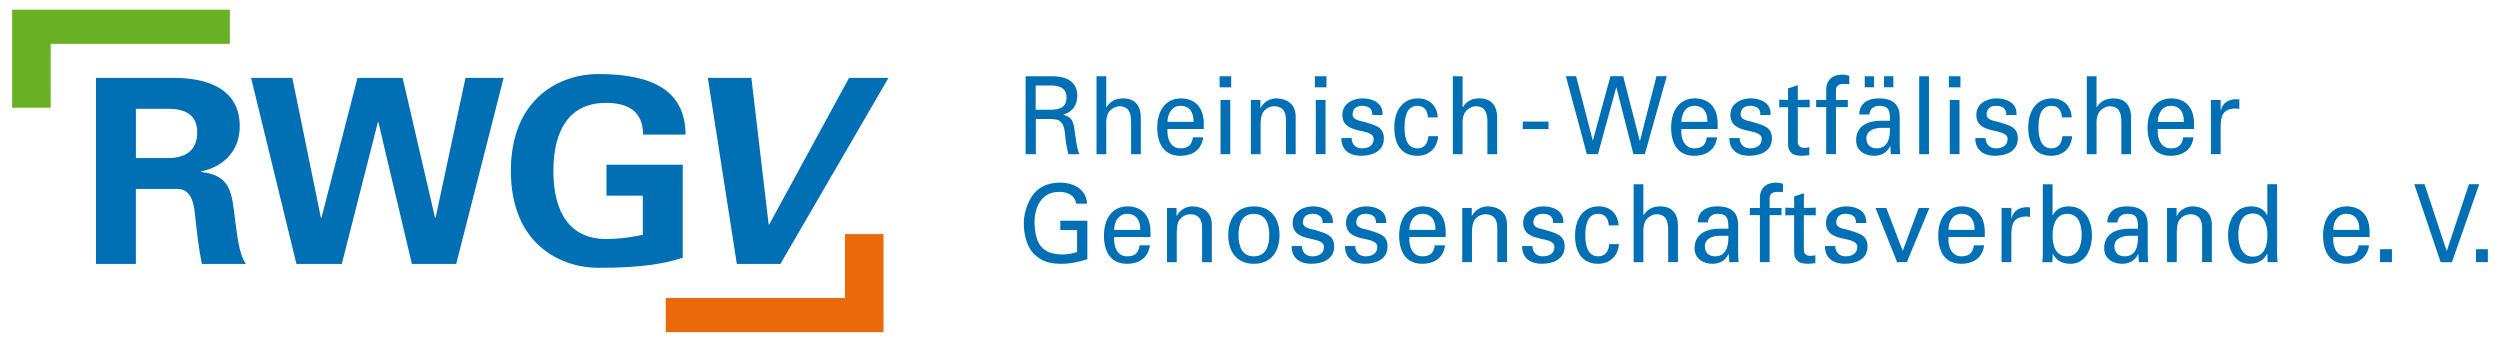
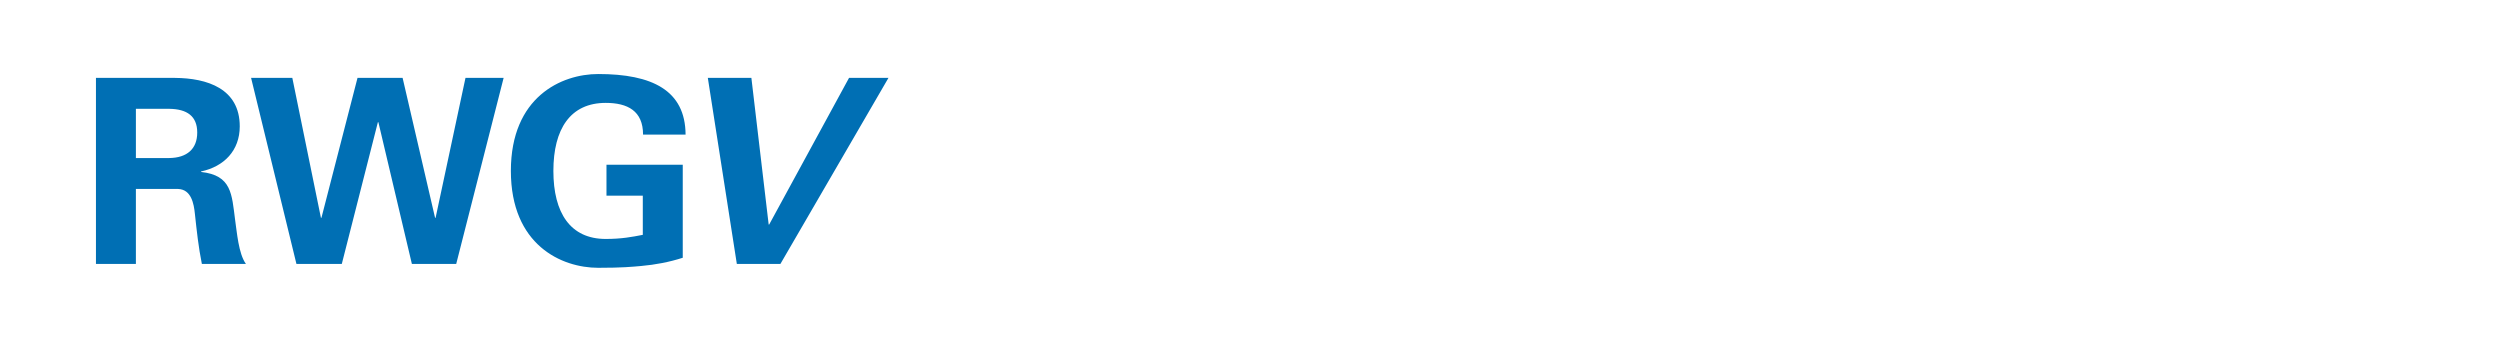
<svg xmlns="http://www.w3.org/2000/svg" version="1.1" width="1024" height="140" viewBox="-1.168 -1.168 301.184 41.259" id="svg76041">
  <defs id="defs76043" />
-   <path d="m 266.595,14.199 c 0,-1.381 0.259,-2.215 1.745,-2.268 0.161,0 0.346,0 0.507,0.066 l 0,-1.174 c -0.135,0 -0.259,-0.013 -0.41,-0.013 -0.854,0 -1.645,0.456 -1.819,1.355 l -0.024,0 0,-1.264 -1.176,0 0,6.54 1.176,0 0,-3.244 z M 259.006,13.547 c 0,-1.069 0.581,-1.941 1.559,-1.941 1.14,0 1.609,0.848 1.585,1.941 l -3.144,0 z m 4.381,0.86 0,-0.613 c 0,-1.811 -0.879,-3.049 -2.735,-3.087 -1.969,0 -2.884,1.603 -2.884,3.518 0,1.929 0.791,3.414 2.785,3.414 1.485,0 2.574,-0.743 2.759,-2.228 l -1.238,0 c -0.136,0.951 -0.594,1.329 -1.51,1.329 -1.2,0 -1.646,-1.186 -1.559,-2.333 l 4.381,0 z m -11.772,3.036 0,-3.361 c 0,-0.365 -0.076,-0.834 0.196,-1.511 0.225,-0.547 0.941,-0.925 1.411,-0.912 1.103,0.026 1.386,0.769 1.386,1.915 l 0,3.87 1.176,0 0,-4.43 c 0,-1.173 -0.508,-2.306 -2.129,-2.306 -0.904,0 -1.573,0.339 -2.018,1.069 l -0.024,0 0,-3.74 -1.176,0 0,9.408 1.176,0 z M 248.614,13 c -0.061,-1.42 -1.051,-2.292 -2.364,-2.292 -1.968,0 -2.884,1.603 -2.884,3.518 0,1.927 0.792,3.414 2.786,3.414 1.373,0 2.413,-0.899 2.511,-2.371 l -1.176,0 c -0.061,0.938 -0.544,1.472 -1.325,1.472 -1.126,0 -1.559,-1.03 -1.559,-2.567 0,-1.538 0.432,-2.566 1.559,-2.566 0.844,0 1.214,0.573 1.276,1.394 l 1.175,0 z m -11.514,-0.313 c 0,2.554 3.775,1.459 3.775,2.919 0,0.846 -0.705,1.134 -1.399,1.134 -0.718,0 -1.238,-0.431 -1.262,-1.239 l -1.238,0 c -0.011,1.512 1.077,2.138 2.376,2.138 1.275,0 2.76,-0.495 2.76,-2.098 0,-1.472 -1.212,-1.603 -2.265,-1.968 -0.445,-0.144 -1.51,-0.196 -1.51,-0.925 0,-0.73 0.508,-1.042 1.139,-1.042 0.68,0 1.288,0.274 1.238,1.107 l 1.238,0 c 0.087,-1.485 -1.238,-2.006 -2.414,-2.006 -1.126,0 -2.438,0.613 -2.438,1.98 m -3.317,-3.31 1.399,0 0,-1.341 -1.399,0 0,1.341 z m 1.287,1.525 -1.175,0 0,6.54 1.175,0 0,-6.54 z m -3.689,-2.866 -1.176,0 0,9.408 1.176,0 0,-9.408 z m -5.771,5.368 c -1.472,0 -3.02,0.534 -3.02,2.371 0,1.276 1.09,1.864 2.166,1.864 0.854,0 1.549,-0.352 1.933,-1.173 l 0.024,0 c 0.013,0.299 0.036,0.585 0.061,0.885 0.013,0.156 0.224,0.091 0.335,0.091 l 0.791,0 c -0.037,-0.547 -0.049,-1.095 -0.049,-1.381 l 0,-3.126 c 0,-1.825 -1.263,-2.229 -2.538,-2.229 -1.226,0 -2.29,0.509 -2.352,1.941 l 1.239,0 c 0.011,-0.677 0.569,-1.042 1.164,-1.042 1.25,0 1.311,0.665 1.311,1.799 l -1.065,0 z m 1.065,0.86 c 0.025,1.211 -0.235,2.475 -1.621,2.475 -0.693,0 -1.226,-0.404 -1.226,-1.211 0,-0.951 0.954,-1.225 1.671,-1.264 l 1.176,0 z m -1.919,-6.228 -1.126,0 0,1.329 1.126,0 0,-1.329 z m 2.326,0 -1.126,0 0,1.329 1.126,0 0,-1.329 z m -6.928,9.406 0,-5.68 1.435,0 0,-0.86 -1.435,0 0,-1.042 c -0.037,-0.718 0.346,-0.899 1.015,-0.899 0.198,0 0.395,0.025 0.593,0.039 l 0,-1.03 c -0.284,-0.051 -0.556,-0.13 -0.84,-0.13 -0.879,0 -1.906,0.378 -1.944,1.811 l 0,1.251 -1.214,0 0,0.86 1.214,0 0,5.68 1.176,0 z m -6.844,-6.58 0,0.925 1.064,-0.013 0,4.156 c 0,0.873 0.062,0.899 0.273,1.211 0.197,0.286 0.506,0.391 0.692,0.43 0.285,0.051 0.507,0.065 0.792,0.065 0.273,0 0.532,-0.065 0.805,-0.079 l 0,-0.951 c -0.186,0.052 -0.434,0.079 -0.619,0.079 -0.421,0 -0.767,-0.221 -0.767,-0.69 l 0,-4.221 1.435,0.013 0,-0.925 -1.435,0.039 0,-1.785 -1.176,0.391 0,1.394 -1.064,-0.039 z m -5.895,1.824 c 0,2.554 3.775,1.459 3.775,2.919 0,0.846 -0.706,1.134 -1.399,1.134 -0.719,0 -1.238,-0.431 -1.264,-1.239 l -1.238,0 c -0.013,1.512 1.077,2.138 2.377,2.138 1.275,0 2.76,-0.495 2.76,-2.098 0,-1.472 -1.214,-1.603 -2.265,-1.968 -0.445,-0.144 -1.51,-0.196 -1.51,-0.925 0,-0.73 0.507,-1.042 1.139,-1.042 0.68,0 1.288,0.274 1.238,1.107 l 1.237,0 c 0.087,-1.485 -1.237,-2.006 -2.414,-2.006 -1.126,0 -2.438,0.613 -2.438,1.98 m -5.918,0.86 c 0,-1.069 0.581,-1.941 1.559,-1.941 1.139,0 1.609,0.848 1.585,1.941 l -3.144,0 z m 4.381,0.86 0,-0.613 c 0,-1.811 -0.879,-3.049 -2.735,-3.087 -1.969,0 -2.884,1.603 -2.884,3.518 0,1.929 0.791,3.414 2.784,3.414 1.486,0 2.575,-0.743 2.76,-2.228 l -1.238,0 c -0.136,0.951 -0.594,1.329 -1.51,1.329 -1.2,0 -1.646,-1.186 -1.559,-2.333 l 4.381,0 z m -15.788,3.036 1.336,0 2.204,-8.039 0.024,0 2.055,8.039 1.374,0 2.649,-9.408 -1.239,0 -1.991,7.805 -0.026,0 -2.004,-7.805 -1.536,0 -2.116,7.74 -0.024,0 -2.006,-7.74 -1.238,0 2.539,9.408 z m -4.63,-3.934 -3.106,0 0,0.912 3.106,0 0,-0.912 z m -10.375,3.934 0,-3.361 c 0,-0.365 -0.074,-0.834 0.198,-1.511 0.225,-0.547 0.941,-0.925 1.413,-0.912 1.101,0.026 1.385,0.769 1.385,1.915 l 0,3.87 1.177,0 0,-4.43 c 0,-1.173 -0.509,-2.306 -2.129,-2.306 -0.905,0 -1.574,0.339 -2.019,1.069 l -0.025,0 0,-3.74 -1.175,0 0,9.408 1.175,0 z M 172.087,13 c -0.061,-1.42 -1.052,-2.292 -2.364,-2.292 -1.968,0 -2.884,1.603 -2.884,3.518 0,1.927 0.792,3.414 2.786,3.414 1.373,0 2.411,-0.899 2.511,-2.371 l -1.176,0 c -0.061,0.938 -0.545,1.472 -1.324,1.472 -1.127,0 -1.56,-1.03 -1.56,-2.567 0,-1.538 0.432,-2.566 1.56,-2.566 0.843,0 1.212,0.573 1.274,1.394 l 1.176,0 z m -11.515,-0.313 c 0,2.554 3.775,1.459 3.775,2.919 0,0.846 -0.705,1.134 -1.399,1.134 -0.718,0 -1.238,-0.431 -1.263,-1.239 l -1.237,0 c -0.011,1.512 1.076,2.138 2.376,2.138 1.275,0 2.76,-0.495 2.76,-2.098 0,-1.472 -1.212,-1.603 -2.265,-1.968 -0.445,-0.144 -1.51,-0.196 -1.51,-0.925 0,-0.73 0.509,-1.042 1.139,-1.042 0.68,0 1.289,0.274 1.237,1.107 l 1.238,0 c 0.087,-1.485 -1.238,-2.006 -2.414,-2.006 -1.126,0 -2.438,0.613 -2.438,1.98 m -3.318,-3.31 1.399,0 0,-1.341 -1.399,0 0,1.341 z m 1.288,1.525 -1.176,0 0,6.54 1.176,0 0,-6.54 z m -7.862,2.5e-4 -1.151,0 0,6.54 1.175,0 0,-3.556 c 0,-1.278 0.323,-1.564 0.496,-1.746 0.495,-0.521 1.139,-0.481 1.139,-0.481 0.99,0 1.424,0.585 1.424,1.667 l 0,4.116 1.175,0 0,-4.52 c 0,-2.099 -1.917,-2.215 -2.351,-2.215 -0.619,0 -1.485,0.338 -1.883,1.159 l -0.024,0 0,-0.964 z m -4.926,-1.525 1.399,0 0,-1.341 -1.399,0 0,1.341 z m 1.288,1.525 -1.175,0 0,6.54 1.175,0 0,-6.54 z m -7.577,2.645 c 0,-1.069 0.581,-1.941 1.559,-1.941 1.139,0 1.61,0.848 1.585,1.941 l -3.144,0 z m 4.381,0.86 0,-0.613 c 0,-1.811 -0.879,-3.049 -2.735,-3.087 -1.968,0 -2.885,1.603 -2.885,3.518 0,1.929 0.794,3.414 2.785,3.414 1.486,0 2.575,-0.743 2.761,-2.228 l -1.238,0 c -0.137,0.951 -0.595,1.329 -1.511,1.329 -1.2,0 -1.645,-1.186 -1.559,-2.333 l 4.381,0 z m -11.773,3.036 0,-3.361 c 0,-0.365 -0.074,-0.834 0.197,-1.511 0.224,-0.547 0.941,-0.925 1.413,-0.912 1.101,0.026 1.385,0.769 1.385,1.915 l 0,3.87 1.176,0 0,-4.43 c 0,-1.173 -0.507,-2.306 -2.129,-2.306 -0.904,0 -1.573,0.339 -2.018,1.069 l -0.025,0 0,-3.74 -1.175,0 0,9.408 1.175,0 z m -6.763,-4.247 c 0.495,0.039 0.99,0 1.349,0.43 0.409,0.469 0.409,1.238 0.507,2.085 0.062,0.56 0.21,1.173 0.321,1.732 l 1.325,0 c -0.321,-0.886 -0.421,-1.889 -0.557,-2.828 -0.136,-1.055 -0.284,-1.655 -1.361,-1.927 l 0,-0.026 c 1.04,-0.261 1.684,-1.134 1.684,-2.268 0,-1.864 -1.548,-2.359 -3.045,-2.359 l -3.194,0 0,9.408 1.238,0 0,-4.247 1.734,0 z m -1.758,-4.039 2.042,0 c 1.374,0.065 1.683,0.716 1.683,1.459 0,0.744 -0.309,1.395 -1.683,1.46 l -2.042,0 0,-2.919 z m 175.296,19.758 -1.436,0 0,1.562 1.436,0 0,-1.562 z m -2.281,-7.844 -2.673,8.039 -0.026,0 -2.66,-8.039 -1.24,0 3.183,9.408 1.363,0 3.291,-9.408 -1.238,0 z m -9.296,7.844 -1.435,0 0,1.562 1.435,0 0,-1.562 z m -7.081,-2.332 c 0,-1.069 0.581,-1.941 1.559,-1.941 1.139,0 1.609,0.846 1.585,1.941 l -3.144,0 z m 4.381,0.86 0,-0.613 c 0,-1.811 -0.879,-3.049 -2.736,-3.089 -1.968,0 -2.882,1.604 -2.882,3.519 0,1.927 0.79,3.414 2.784,3.414 1.485,0 2.575,-0.743 2.76,-2.228 l -1.238,0 c -0.136,0.95 -0.594,1.329 -1.51,1.329 -1.201,0 -1.646,-1.186 -1.559,-2.333 l 4.381,0 z m -12.343,-2.619 -0.024,0 c -0.36,-0.782 -1.14,-1.083 -1.933,-1.083 -1.93,0 -2.784,1.695 -2.784,3.466 0,1.681 0.73,3.466 2.574,3.466 0.904,0 1.72,-0.325 2.143,-1.238 l 0.024,0 0,0.065 0.037,0.976 1.2,0 c -0.024,-0.378 -0.061,-0.769 -0.061,-1.159 l 0,-8.248 -1.176,0 0,3.752 z m -3.502,2.371 c 0,-1.225 0.346,-2.592 1.758,-2.592 1.337,0 1.759,1.406 1.759,2.592 0,1.225 -0.336,2.619 -1.759,2.619 -1.325,0 -1.758,-1.394 -1.758,-2.619 m -7.454,-3.257 -1.151,0 0,6.54 1.176,0 0,-3.556 c 0,-1.276 0.321,-1.564 0.495,-1.746 0.495,-0.52 1.14,-0.481 1.14,-0.481 0.989,0 1.423,0.586 1.423,1.667 l 0,4.116 1.176,0 0,-4.52 c 0,-2.099 -1.919,-2.216 -2.353,-2.216 -0.619,0 -1.485,0.34 -1.881,1.161 l -0.025,0 0,-0.965 z m -5.721,2.502 c -1.472,0 -3.02,0.534 -3.02,2.371 0,1.276 1.09,1.864 2.166,1.864 0.854,0 1.546,-0.352 1.933,-1.173 l 0.024,0 c 0.013,0.3 0.036,0.585 0.061,0.885 0.013,0.156 0.224,0.091 0.335,0.091 l 0.791,0 c -0.037,-0.547 -0.049,-1.094 -0.049,-1.381 l 0,-3.126 c 0,-1.824 -1.262,-2.229 -2.538,-2.229 -1.226,0 -2.289,0.509 -2.353,1.941 l 1.238,0 c 0.013,-0.677 0.57,-1.042 1.165,-1.042 1.249,0 1.311,0.665 1.311,1.799 l -1.065,0 z m 1.065,0.86 c 0.025,1.211 -0.235,2.475 -1.621,2.475 -0.694,0 -1.226,-0.404 -1.226,-1.211 0,-0.951 0.953,-1.225 1.673,-1.264 l 1.175,0 z m -10.288,2.202 -0.025,-0.065 0.025,0 c 0.42,0.911 1.238,1.238 2.141,1.238 1.844,0 2.586,-1.786 2.586,-3.466 0,-1.771 -0.866,-3.466 -2.797,-3.466 -0.791,0 -1.571,0.3 -1.93,1.083 l -0.025,0 0,-3.752 -1.175,0 0,8.365 c 0,0.26 -0.037,0.651 -0.064,1.041 l 1.214,0 0.05,-0.976 z m 3.49,-2.294 c 0,1.225 -0.434,2.566 -1.759,2.566 -1.423,0 -1.756,-1.341 -1.756,-2.566 0,-1.185 0.421,-2.566 1.756,-2.566 1.413,0 1.759,1.341 1.759,2.566 m -8.492,0.026 c 0,-1.381 0.26,-2.215 1.745,-2.268 0.161,0 0.346,0 0.507,0.066 l 0,-1.174 c -0.135,0 -0.259,-0.013 -0.407,-0.013 -0.854,0 -1.647,0.456 -1.821,1.355 l -0.024,0 0,-1.264 -1.176,0 0,6.54 1.176,0 0,-3.244 z m -7.589,-0.652 c 0,-1.069 0.581,-1.941 1.559,-1.941 1.14,0 1.611,0.846 1.585,1.941 l -3.144,0 z m 4.381,0.86 0,-0.613 c 0,-1.811 -0.879,-3.049 -2.735,-3.089 -1.969,0 -2.884,1.604 -2.884,3.519 0,1.927 0.792,3.414 2.785,3.414 1.485,0 2.574,-0.743 2.76,-2.228 l -1.238,0 c -0.135,0.95 -0.595,1.329 -1.511,1.329 -1.2,0 -1.646,-1.186 -1.559,-2.333 l 4.381,0 z m -9.409,3.035 2.724,-6.54 -1.289,0 -1.929,5.185 -1.981,-5.185 -1.3,0 2.599,6.54 1.176,0 z m -9.756,-4.755 c 0,2.554 3.775,1.459 3.775,2.919 0,0.846 -0.705,1.133 -1.399,1.133 -0.718,0 -1.239,-0.43 -1.262,-1.238 l -1.238,0 c -0.014,1.512 1.076,2.138 2.376,2.138 1.275,0 2.76,-0.496 2.76,-2.099 0,-1.471 -1.214,-1.603 -2.265,-1.968 -0.446,-0.142 -1.51,-0.195 -1.51,-0.925 0,-0.73 0.508,-1.042 1.139,-1.042 0.68,0 1.288,0.275 1.238,1.109 l 1.238,0 c 0.087,-1.486 -1.238,-2.007 -2.414,-2.007 -1.126,0 -2.438,0.614 -2.438,1.981 m -4.913,-1.824 0,0.925 1.065,-0.013 0,4.155 c 0,0.874 0.061,0.899 0.273,1.211 0.198,0.287 0.507,0.393 0.693,0.431 0.286,0.051 0.507,0.065 0.791,0.065 0.274,0 0.534,-0.065 0.805,-0.079 l 0,-0.951 c -0.184,0.052 -0.432,0.079 -0.619,0.079 -0.42,0 -0.767,-0.221 -0.767,-0.691 l 0,-4.22 1.435,0.013 0,-0.925 -1.435,0.039 0,-1.785 -1.175,0.391 0,1.394 -1.065,-0.039 z m -1.892,6.579 0,-5.68 1.435,0 0,-0.86 -1.435,0 0,-1.042 c -0.037,-0.716 0.346,-0.9 1.015,-0.9 0.198,0 0.395,0.028 0.593,0.04 l 0,-1.03 c -0.284,-0.051 -0.555,-0.13 -0.84,-0.13 -0.879,0 -1.906,0.379 -1.944,1.811 l 0,1.251 -1.214,0 0,0.86 1.214,0 0,5.68 1.176,0 z m -6.042,-4.039 c -1.473,0 -3.02,0.534 -3.02,2.371 0,1.276 1.09,1.864 2.166,1.864 0.854,0 1.546,-0.352 1.93,-1.173 l 0.026,0 c 0.01,0.3 0.036,0.585 0.061,0.885 0.011,0.156 0.221,0.091 0.333,0.091 l 0.792,0 c -0.036,-0.547 -0.049,-1.094 -0.049,-1.381 l 0,-3.126 c 0,-1.824 -1.262,-2.229 -2.537,-2.229 -1.225,0 -2.29,0.509 -2.351,1.941 l 1.238,0 c 0.013,-0.677 0.568,-1.042 1.163,-1.042 1.251,0 1.312,0.665 1.312,1.799 l -1.064,0 z m 1.064,0.86 c 0.025,1.211 -0.234,2.475 -1.621,2.475 -0.694,0 -1.225,-0.404 -1.225,-1.211 0,-0.951 0.953,-1.225 1.671,-1.264 l 1.175,0 z m -10.263,3.179 0,-3.361 c 0,-0.365 -0.074,-0.834 0.199,-1.511 0.223,-0.547 0.94,-0.925 1.411,-0.912 1.1,0.026 1.385,0.769 1.385,1.915 l 0,3.87 1.177,0 0,-4.43 c 0,-1.173 -0.508,-2.306 -2.131,-2.306 -0.903,0 -1.57,0.339 -2.016,1.069 l -0.025,0 0,-3.74 -1.175,0 0,9.408 1.175,0 z m -2.998,-4.442 c -0.064,-1.42 -1.052,-2.294 -2.365,-2.294 -1.968,0 -2.884,1.604 -2.884,3.519 0,1.927 0.791,3.414 2.785,3.414 1.374,0 2.414,-0.9 2.511,-2.371 l -1.175,0 c -0.062,0.938 -0.544,1.471 -1.324,1.471 -1.126,0 -1.56,-1.029 -1.56,-2.566 0,-1.538 0.434,-2.567 1.56,-2.567 0.841,0 1.214,0.574 1.275,1.395 l 1.176,0 z m -11.515,-0.313 c 0,2.554 3.775,1.459 3.775,2.919 0,0.846 -0.705,1.133 -1.4,1.133 -0.716,0 -1.238,-0.43 -1.261,-1.238 l -1.237,0 c -0.014,1.512 1.076,2.138 2.376,2.138 1.275,0 2.761,-0.496 2.761,-2.099 0,-1.471 -1.214,-1.603 -2.266,-1.968 -0.446,-0.142 -1.51,-0.195 -1.51,-0.925 0,-0.73 0.509,-1.042 1.138,-1.042 0.682,0 1.287,0.275 1.239,1.109 l 1.238,0 c 0.086,-1.486 -1.238,-2.007 -2.412,-2.007 -1.128,0 -2.439,0.614 -2.439,1.981 m -6.203,-1.785 -1.153,0 0,6.54 1.176,0 0,-3.556 c 0,-1.276 0.323,-1.564 0.495,-1.746 0.494,-0.52 1.14,-0.481 1.14,-0.481 0.989,0 1.421,0.586 1.421,1.667 l 0,4.116 1.177,0 0,-4.52 c 0,-2.099 -1.92,-2.216 -2.351,-2.216 -0.62,0 -1.485,0.34 -1.883,1.161 l -0.024,0 0,-0.965 z m -7.528,2.645 c 0,-1.069 0.581,-1.941 1.56,-1.941 1.139,0 1.607,0.846 1.584,1.941 l -3.144,0 z m 4.381,0.86 0,-0.613 c 0,-1.811 -0.879,-3.049 -2.735,-3.089 -1.969,0 -2.884,1.604 -2.884,3.519 0,1.927 0.791,3.414 2.784,3.414 1.486,0 2.575,-0.743 2.761,-2.228 l -1.238,0 c -0.138,0.95 -0.595,1.329 -1.51,1.329 -1.2,0 -1.647,-1.186 -1.56,-2.333 l 4.381,0 z m -12.035,-1.72 c 0,2.554 3.775,1.459 3.775,2.919 0,0.846 -0.706,1.133 -1.399,1.133 -0.717,0 -1.238,-0.43 -1.261,-1.238 l -1.237,0 c -0.013,1.512 1.076,2.138 2.375,2.138 1.276,0 2.76,-0.496 2.76,-2.099 0,-1.471 -1.211,-1.603 -2.264,-1.968 -0.446,-0.142 -1.51,-0.195 -1.51,-0.925 0,-0.73 0.507,-1.042 1.137,-1.042 0.682,0 1.288,0.275 1.238,1.109 l 1.239,0 c 0.086,-1.486 -1.239,-2.007 -2.413,-2.007 -1.127,0 -2.44,0.614 -2.44,1.981 m -6.439,0 c 0,2.554 3.775,1.459 3.775,2.919 0,0.846 -0.705,1.133 -1.399,1.133 -0.718,0 -1.239,-0.43 -1.262,-1.238 l -1.238,0 c -0.014,1.512 1.076,2.138 2.376,2.138 1.275,0 2.76,-0.496 2.76,-2.099 0,-1.471 -1.214,-1.603 -2.265,-1.968 -0.446,-0.142 -1.51,-0.195 -1.51,-0.925 0,-0.73 0.507,-1.042 1.139,-1.042 0.68,0 1.286,0.275 1.238,1.109 l 1.237,0 c 0.087,-1.486 -1.237,-2.007 -2.414,-2.007 -1.126,0 -2.438,0.614 -2.438,1.981 m -6.538,1.485 c 0,-1.394 0.458,-2.566 1.857,-2.566 1.398,0 1.856,1.173 1.856,2.566 0,1.395 -0.459,2.566 -1.856,2.566 -1.4,0 -1.857,-1.171 -1.857,-2.566 m 1.857,-3.466 c -2.044,0 -3.095,1.434 -3.095,3.466 0,2.033 1.051,3.466 3.095,3.466 2.041,0 3.094,-1.434 3.094,-3.466 0,-2.033 -1.052,-3.466 -3.094,-3.466 m -9.336,0.196 -1.151,0 0,6.54 1.176,0 0,-3.556 c 0,-1.276 0.321,-1.564 0.495,-1.746 0.495,-0.52 1.139,-0.481 1.139,-0.481 0.99,0 1.424,0.586 1.424,1.667 l 0,4.116 1.175,0 0,-4.52 c 0,-2.099 -1.917,-2.216 -2.351,-2.216 -0.619,0 -1.485,0.34 -1.881,1.161 l -0.025,0 0,-0.965 z m -7.527,2.645 c 0,-1.069 0.581,-1.941 1.559,-1.941 1.14,0 1.609,0.846 1.585,1.941 l -3.144,0 z m 4.381,0.86 0,-0.613 c 0,-1.811 -0.879,-3.049 -2.735,-3.089 -1.968,0 -2.884,1.604 -2.884,3.519 0,1.927 0.793,3.414 2.785,3.414 1.485,0 2.574,-0.743 2.76,-2.228 l -1.239,0 c -0.135,0.95 -0.593,1.329 -1.51,1.329 -1.2,0 -1.645,-1.186 -1.559,-2.333 l 4.381,0 z M 129.754,23.416 c -0.074,-1.811 -1.746,-2.54 -3.255,-2.54 -1.524,0 -2.835,0.573 -3.615,2.006 -0.458,0.846 -0.767,1.915 -0.767,2.893 0,1.329 0.347,2.905 1.337,3.817 0.978,0.912 2.005,1.081 3.268,1.081 1.015,0 2.041,-0.221 3.07,-0.547 l 0,-4.651 -3.269,0 0,1.12 2.03,0 0,2.659 c -0.569,0.195 -1.175,0.299 -1.782,0.299 -2.562,-0.051 -3.255,-1.367 -3.354,-3.777 -0.05,-1.759 0.743,-3.779 2.934,-3.779 0.952,0 1.881,0.299 2.104,1.42 l 1.3,0 z" id="path75177" style="fill:#006fb4;fill-opacity:1;fill-rule:nonzero;stroke:none" />
-   <path d="m 4.651,11.834 0,-7.71 21.63,0 L 26.281,0 0,0 l 0,11.834 4.651,0 z" id="path75181" style="fill:#6ab023;fill-opacity:1;fill-rule:nonzero;stroke:none" />
-   <path d="m 100.535,27.09 0,7.71 -21.63,0 0,4.124 26.282,0 0,-11.834 -4.652,0 z" id="path75185" style="fill:#eb690b;fill-opacity:1;fill-rule:nonzero;stroke:none" />
  <path d="m 87.479,30.694 5.258,0 13.045,-22.459 -4.759,0 -9.639,17.7 -0.062,0 -2.087,-17.7 -5.258,0 3.502,22.459 z m -11.351,-8.243 0,4.728 c -1.275,0.249 -2.55,0.497 -4.479,0.497 -4.263,0 -6.315,-3.141 -6.315,-8.211 0,-5.07 2.053,-8.213 6.315,-8.213 2.644,0 4.51,0.965 4.51,3.826 l 5.133,0 c -0.031,-5.35 -4.044,-7.31 -10.545,-7.31 -4.449,0 -10.545,2.769 -10.545,11.696 0,8.928 6.096,11.695 10.545,11.695 2.955,0 4.075,-0.124 5.164,-0.217 1.741,-0.155 3.39,-0.466 5.039,-0.995 l 0,-11.229 -9.207,0 0,3.732 4.386,0 z m -38.792,2.675 -0.062,0 -3.453,-16.891 -4.978,0 5.475,22.459 5.475,0 4.355,-17.108 0.062,0 4.044,17.108 5.35,0 5.724,-22.459 -4.604,0 -3.609,16.891 -0.062,0 -3.919,-16.891 -5.444,0 -4.355,16.891 z M 14.938,21.642 l 5.101,0 c 1.586,0.062 1.898,1.774 2.023,3.018 0.217,2.022 0.435,4.044 0.84,6.034 l 5.319,0 C 27.318,29.45 27.132,26.806 26.915,25.375 c -0.405,-3.11 -0.405,-5.381 -4.106,-5.785 l 0,-0.062 c 2.769,-0.591 4.666,-2.52 4.666,-5.444 0,-4.572 -3.951,-5.817 -7.809,-5.849 l -9.549,0 0,22.459 4.821,0 0,-9.051 z m 0,-9.674 4.044,0 c 2.115,0.031 3.36,0.871 3.36,2.861 0,1.991 -1.245,3.049 -3.36,3.08 l -4.044,0 0,-5.941 z" id="path75201" style="fill:#006fb4;fill-opacity:1;fill-rule:nonzero;stroke:none" />
</svg>